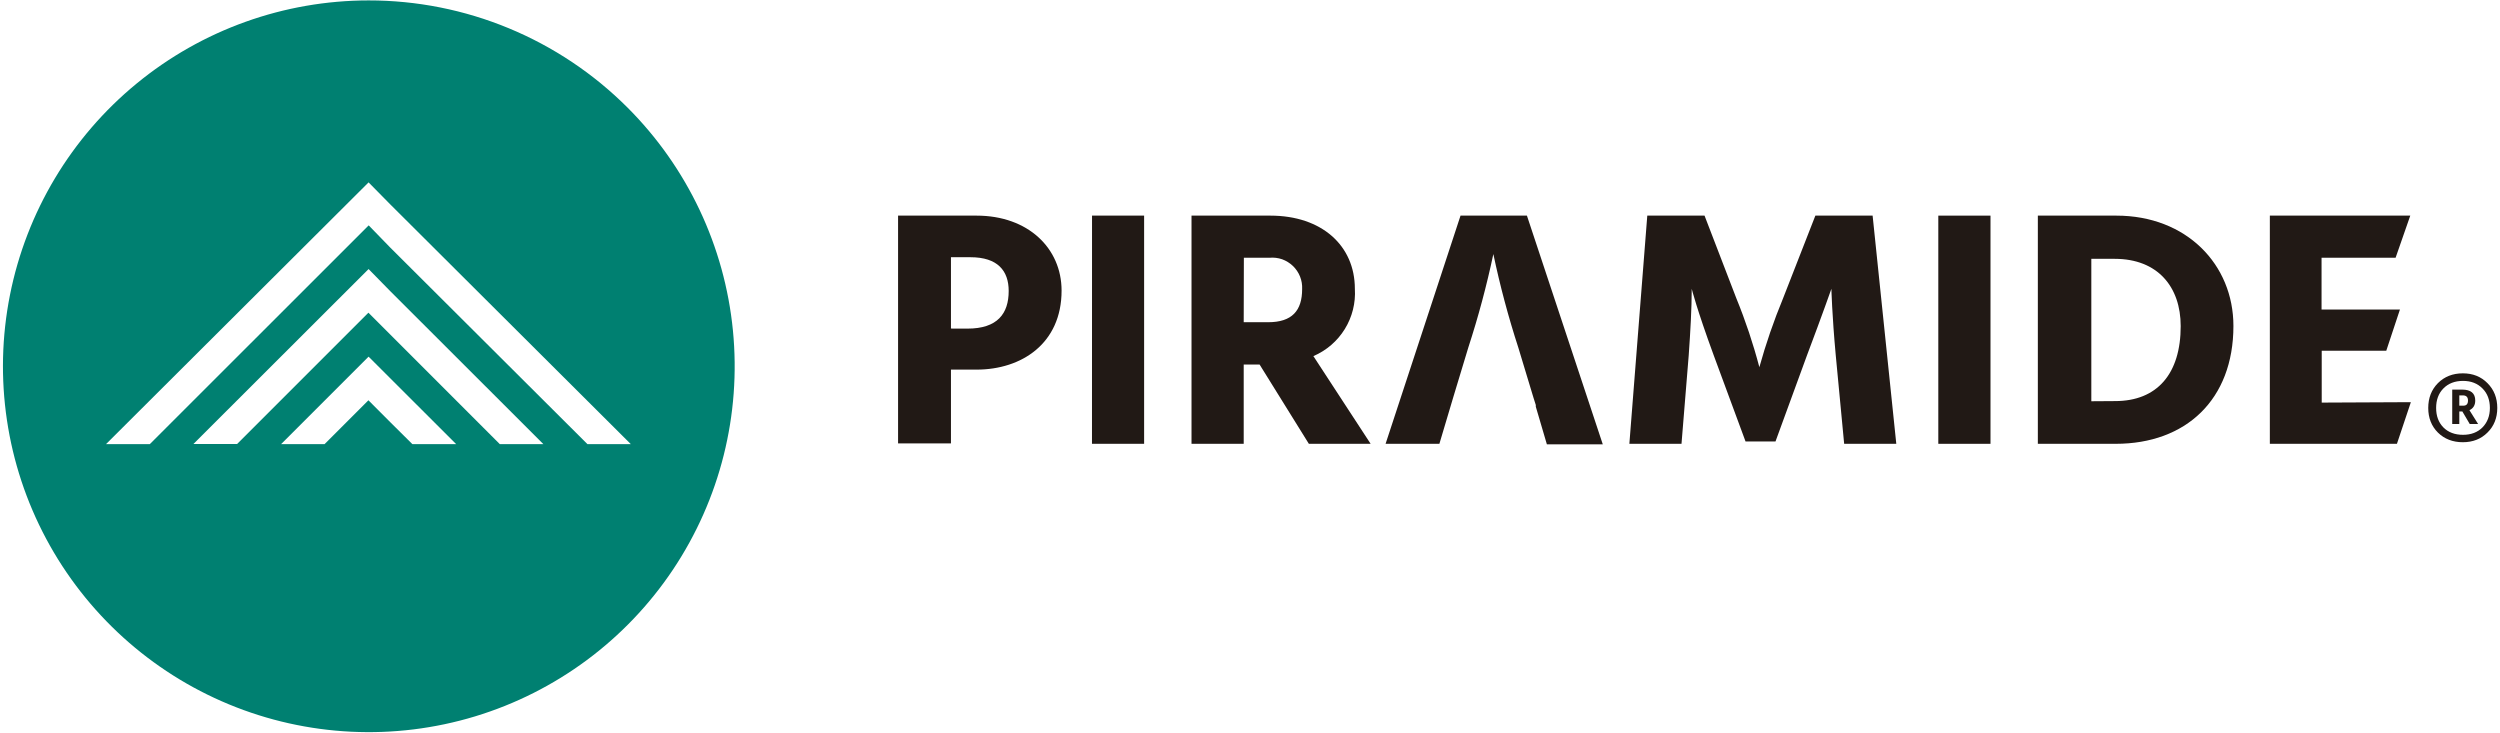
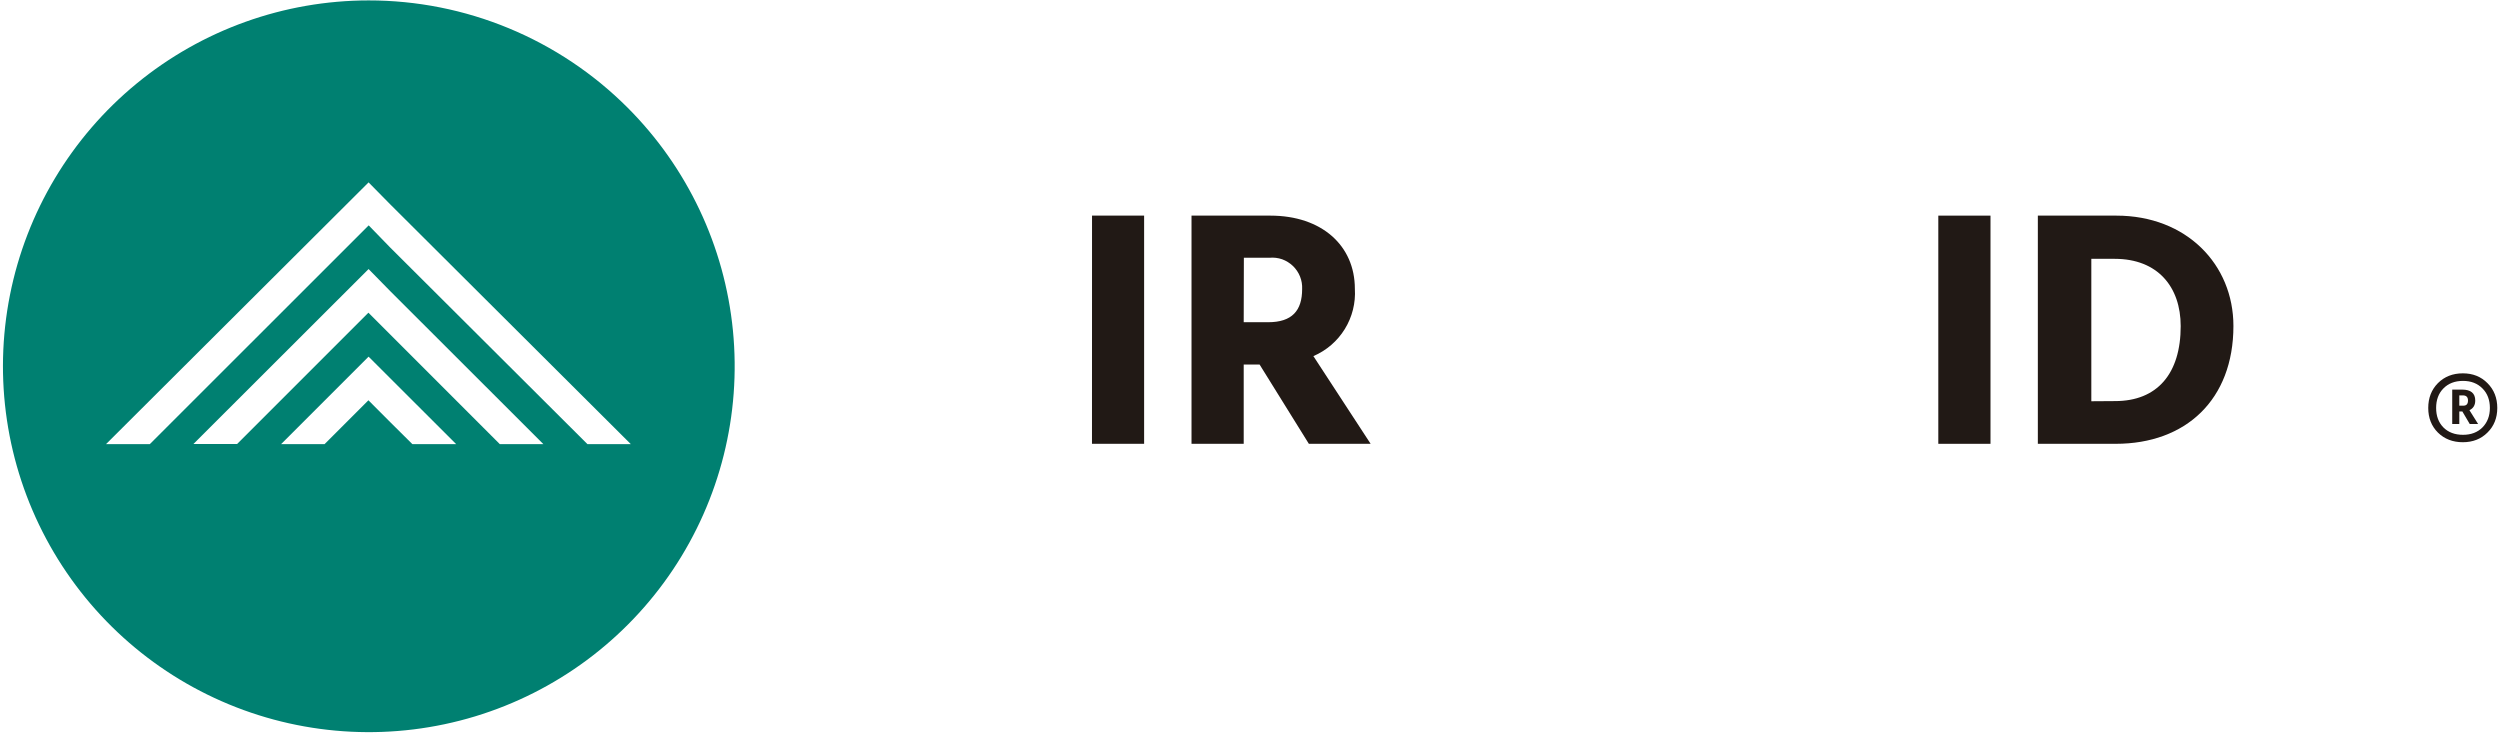
<svg xmlns="http://www.w3.org/2000/svg" width="645" height="189" viewBox="0 0 645 189" fill="none">
  <path d="M634.5 102.009V104.666H635.538C636.341 104.666 636.743 104.224 636.743 103.338C636.743 102.452 636.3 102.009 635.414 102.009H634.5ZM632.674 100.514H635.206C637.476 100.514 638.611 101.455 638.611 103.338C638.611 104.528 638.113 105.358 637.116 105.829L639.358 109.4H637.199L635.289 106.161H634.5V109.4H632.674V100.514ZM635.455 112.182C637.531 112.182 639.206 111.545 640.48 110.272C641.753 108.971 642.389 107.296 642.389 105.248C642.389 103.172 641.753 101.497 640.48 100.224C639.206 98.923 637.531 98.272 635.455 98.272C633.352 98.272 631.663 98.923 630.39 100.224C629.144 101.497 628.521 103.172 628.521 105.248C628.521 107.324 629.144 108.998 630.39 110.272C631.663 111.545 633.352 112.182 635.455 112.182ZM635.414 96.321C637.988 96.321 640.106 97.165 641.767 98.853C643.455 100.542 644.299 102.673 644.299 105.248C644.299 107.822 643.455 109.94 641.767 111.6C640.106 113.261 637.988 114.092 635.414 114.092C632.812 114.092 630.667 113.261 628.978 111.6C627.317 109.94 626.487 107.822 626.487 105.248C626.487 102.673 627.317 100.542 628.978 98.853C630.667 97.165 632.812 96.321 635.414 96.321Z" fill="#211915" />
-   <path d="M251.969 55.632C265.226 55.632 273.888 64.031 273.888 74.983C273.888 88.628 263.56 95.361 251.969 95.361H245.348V114.392H231.702V55.632H251.969ZM249.609 84.783C257.341 84.783 260.242 80.924 260.242 75.066C260.242 69.847 257.383 66.363 250.386 66.363H245.348V84.769L249.609 84.783Z" fill="#211915" />
  <path d="M281.744 55.632H295.182V114.503H281.731L281.744 55.632Z" fill="#211915" />
  <path d="M324.971 94.042H320.876V114.503H307.411V55.632H327.761C341.018 55.632 349.555 63.378 349.555 74.511C349.783 78.156 348.876 81.783 346.96 84.892C345.043 88.002 342.211 90.442 338.852 91.876L353.622 114.503H337.686L324.971 94.042ZM320.876 83.131H327.206C333.328 83.131 335.951 80.161 335.951 74.594C336.006 73.484 335.821 72.375 335.409 71.343C334.997 70.311 334.367 69.379 333.564 68.611C332.767 67.852 331.822 67.266 330.787 66.89C329.739 66.532 328.628 66.4 327.525 66.501H320.918L320.876 83.131Z" fill="#211915" />
-   <path d="M425 55.632H439.77L447.973 76.954C450.341 82.745 452.326 88.685 453.915 94.736C455.595 88.691 457.639 82.752 460.036 76.954L468.365 55.632H483.135L489.243 114.503H475.792L473.626 91.682C472.654 81.132 472.502 74.511 472.502 74.511C472.502 74.511 470.211 81.049 466.2 91.682L458.079 113.892H450.347L442.143 91.682C437.701 79.578 436.466 74.511 436.466 74.511C436.466 79.578 436.119 85.616 435.688 91.682L433.828 114.503H420.377L425 55.632Z" fill="#211915" />
  <path d="M500.084 55.632H513.549V114.503H500.084V55.632Z" fill="#211915" />
  <path d="M546.031 55.632C564.077 55.632 576.223 68.209 576.223 84.103C576.223 103.134 563.924 114.503 545.865 114.503H525.764V55.632H546.031ZM545.684 103.481C556.581 103.481 562.619 96.402 562.619 84.145C562.619 74.011 556.692 66.779 545.601 66.779H539.562V103.523L545.684 103.481Z" fill="#211915" />
-   <path d="M622.004 103.759L618.409 114.503H585.621V55.632H621.851L618.062 66.501H598.961V79.855H619.186L615.66 90.488H599.003V103.87L622.004 103.759Z" fill="#211915" />
-   <path d="M393.946 55.632H376.817L357.48 114.503H371.362L374.957 102.44L378.83 89.642C381.409 81.73 383.564 73.686 385.285 65.544C387.004 73.713 389.159 81.785 391.739 89.725L395.612 102.524L396.237 104.495V104.925L399.096 114.642H413.519L393.946 55.632Z" fill="#211915" />
  <path d="M95.095 0.107C73.26 0.121 52.105 7.704 35.234 21.565C18.363 35.425 6.819 54.706 2.568 76.123C-1.683 97.54 1.622 119.768 11.921 139.021C22.219 158.275 38.874 173.362 59.048 181.715C79.222 190.067 101.668 191.167 122.562 184.827C143.456 178.487 161.506 165.1 173.638 146.946C185.769 128.792 191.232 106.993 189.095 85.263C186.959 63.533 177.355 43.216 161.92 27.773C153.146 18.995 142.729 12.033 131.262 7.286C119.795 2.538 107.505 0.099 95.095 0.107ZM106.394 114.586L100.717 108.951L95.053 103.273L83.74 114.586H72.524L95.095 92.015L117.694 114.586H106.394ZM128.951 114.586L95.053 80.674L61.183 114.545H49.911L95.095 69.416L100.647 75.08L140.195 114.586H128.951ZM151.564 114.586L100.675 63.864L95.123 58.145L38.653 114.586H27.354L95.095 47.054L100.647 52.69L162.752 114.586H151.564Z" fill="#008071" />
</svg>